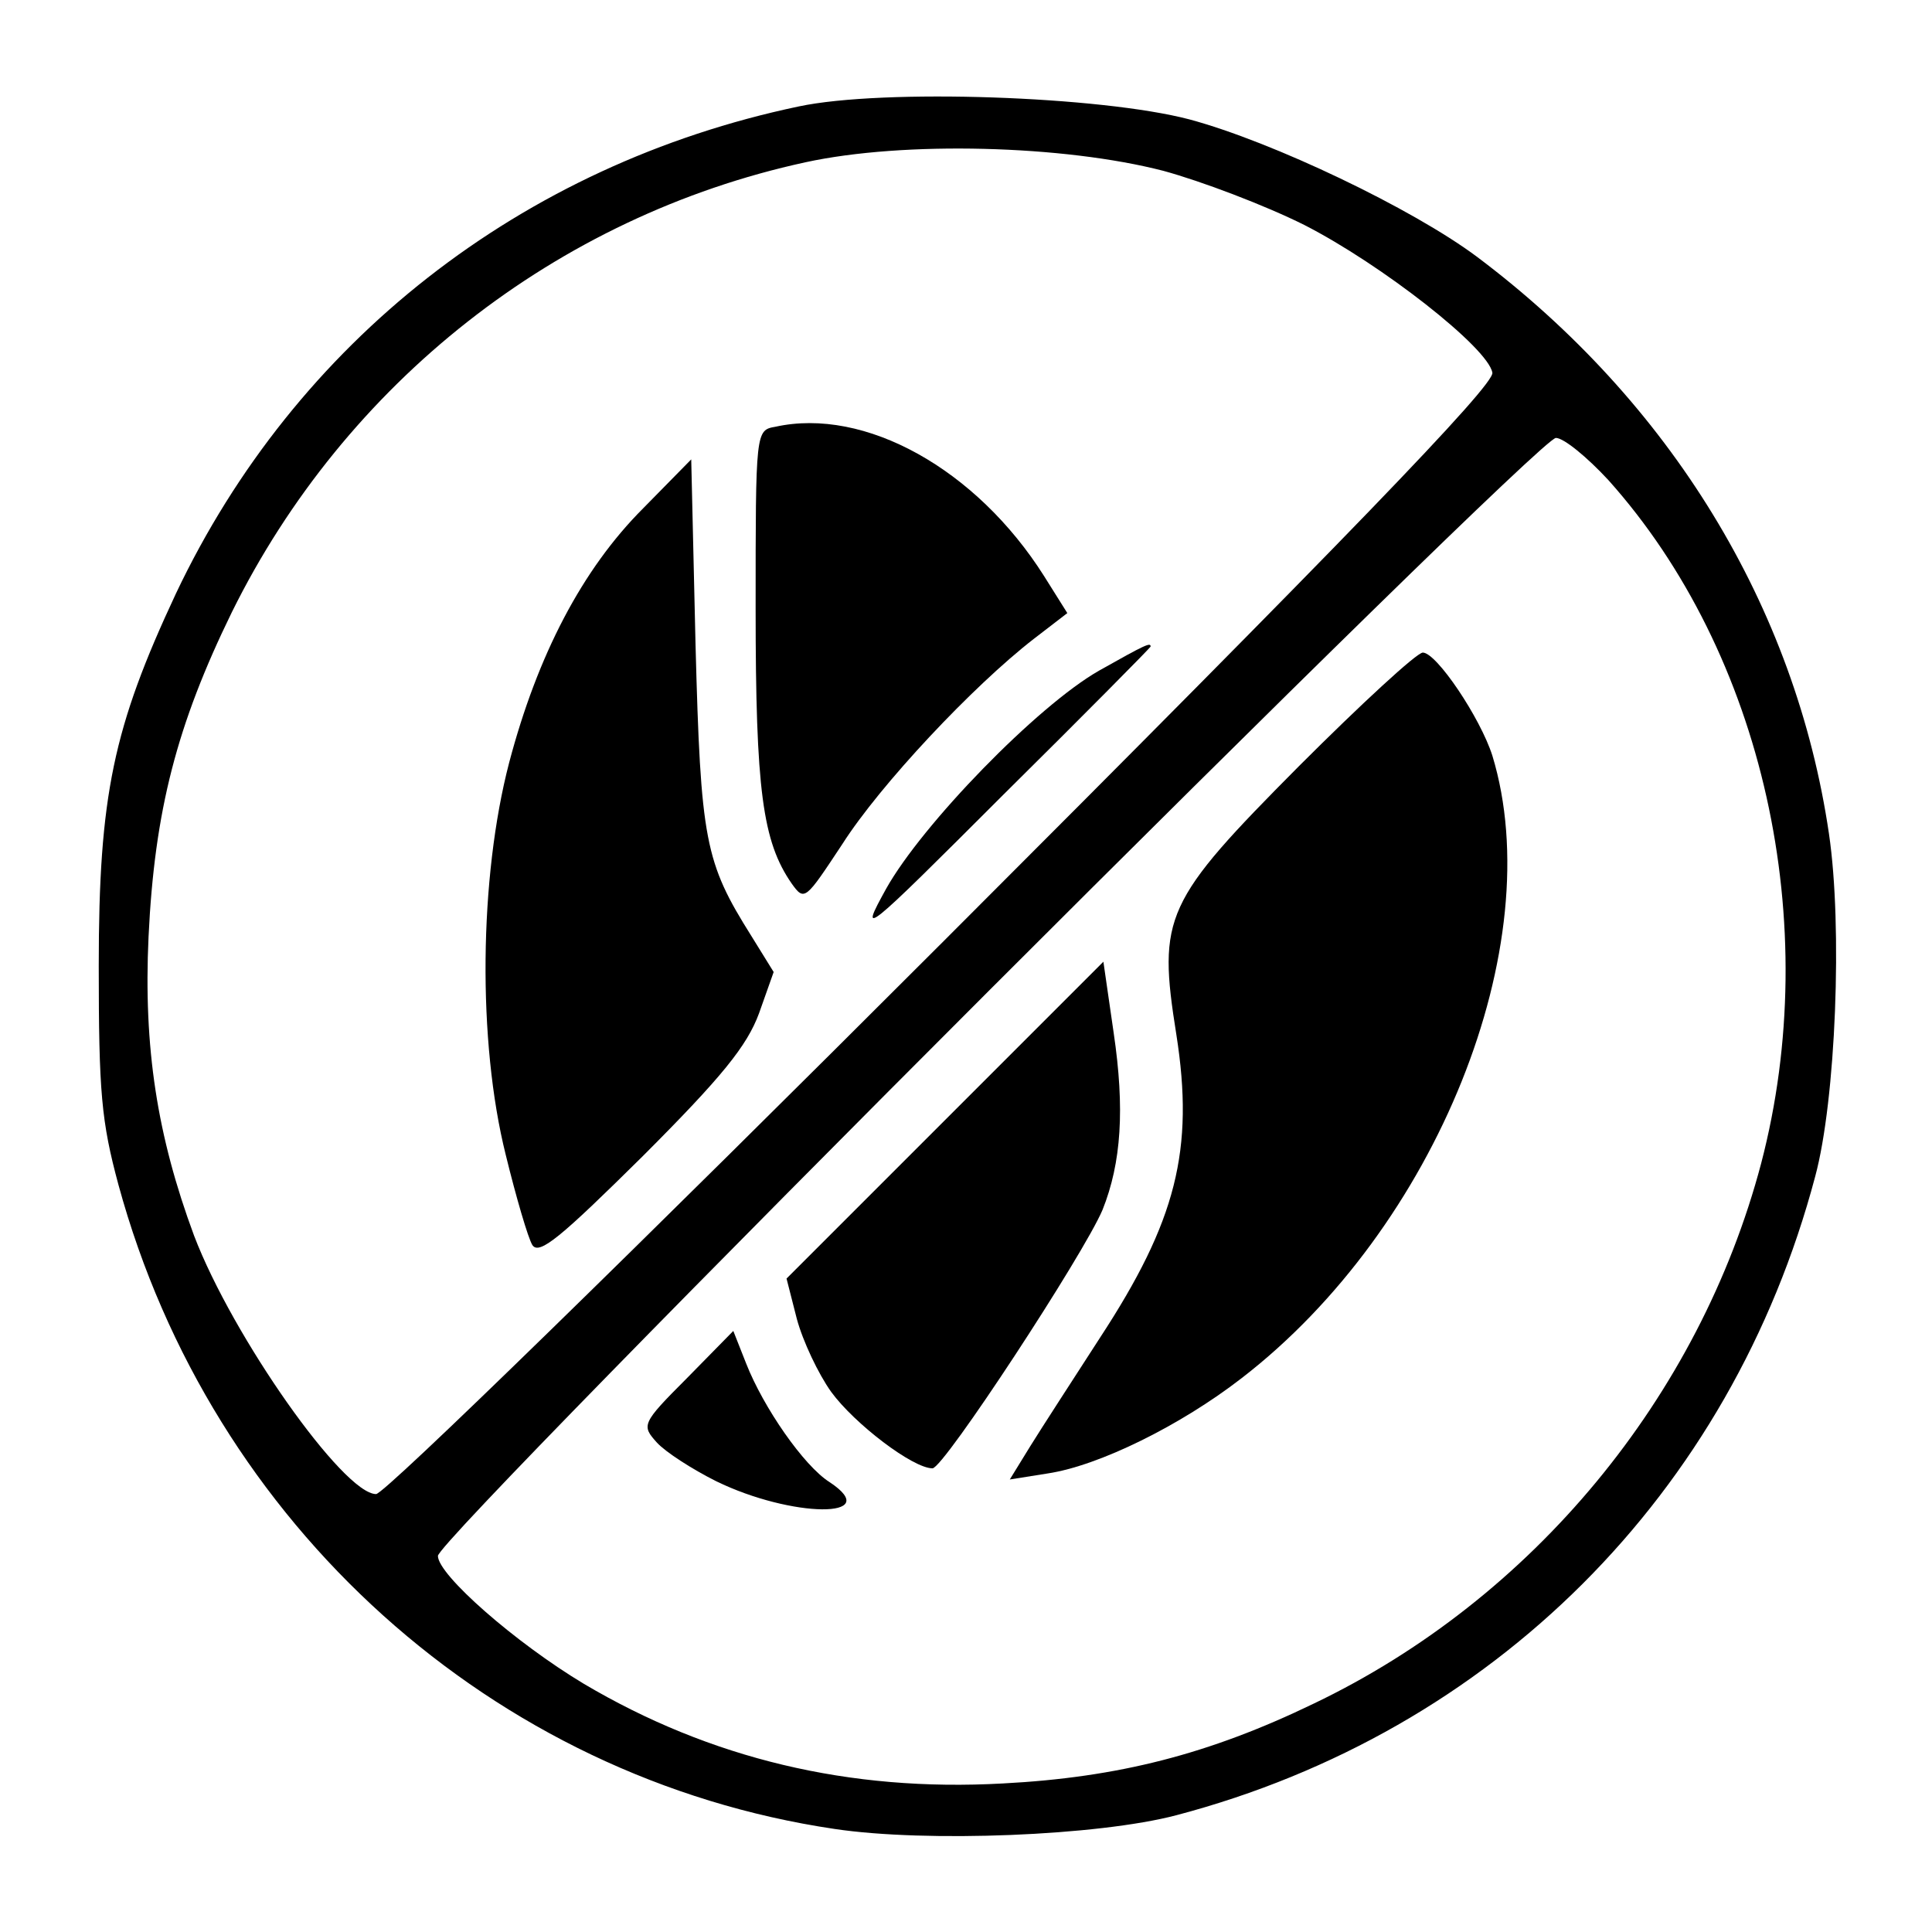
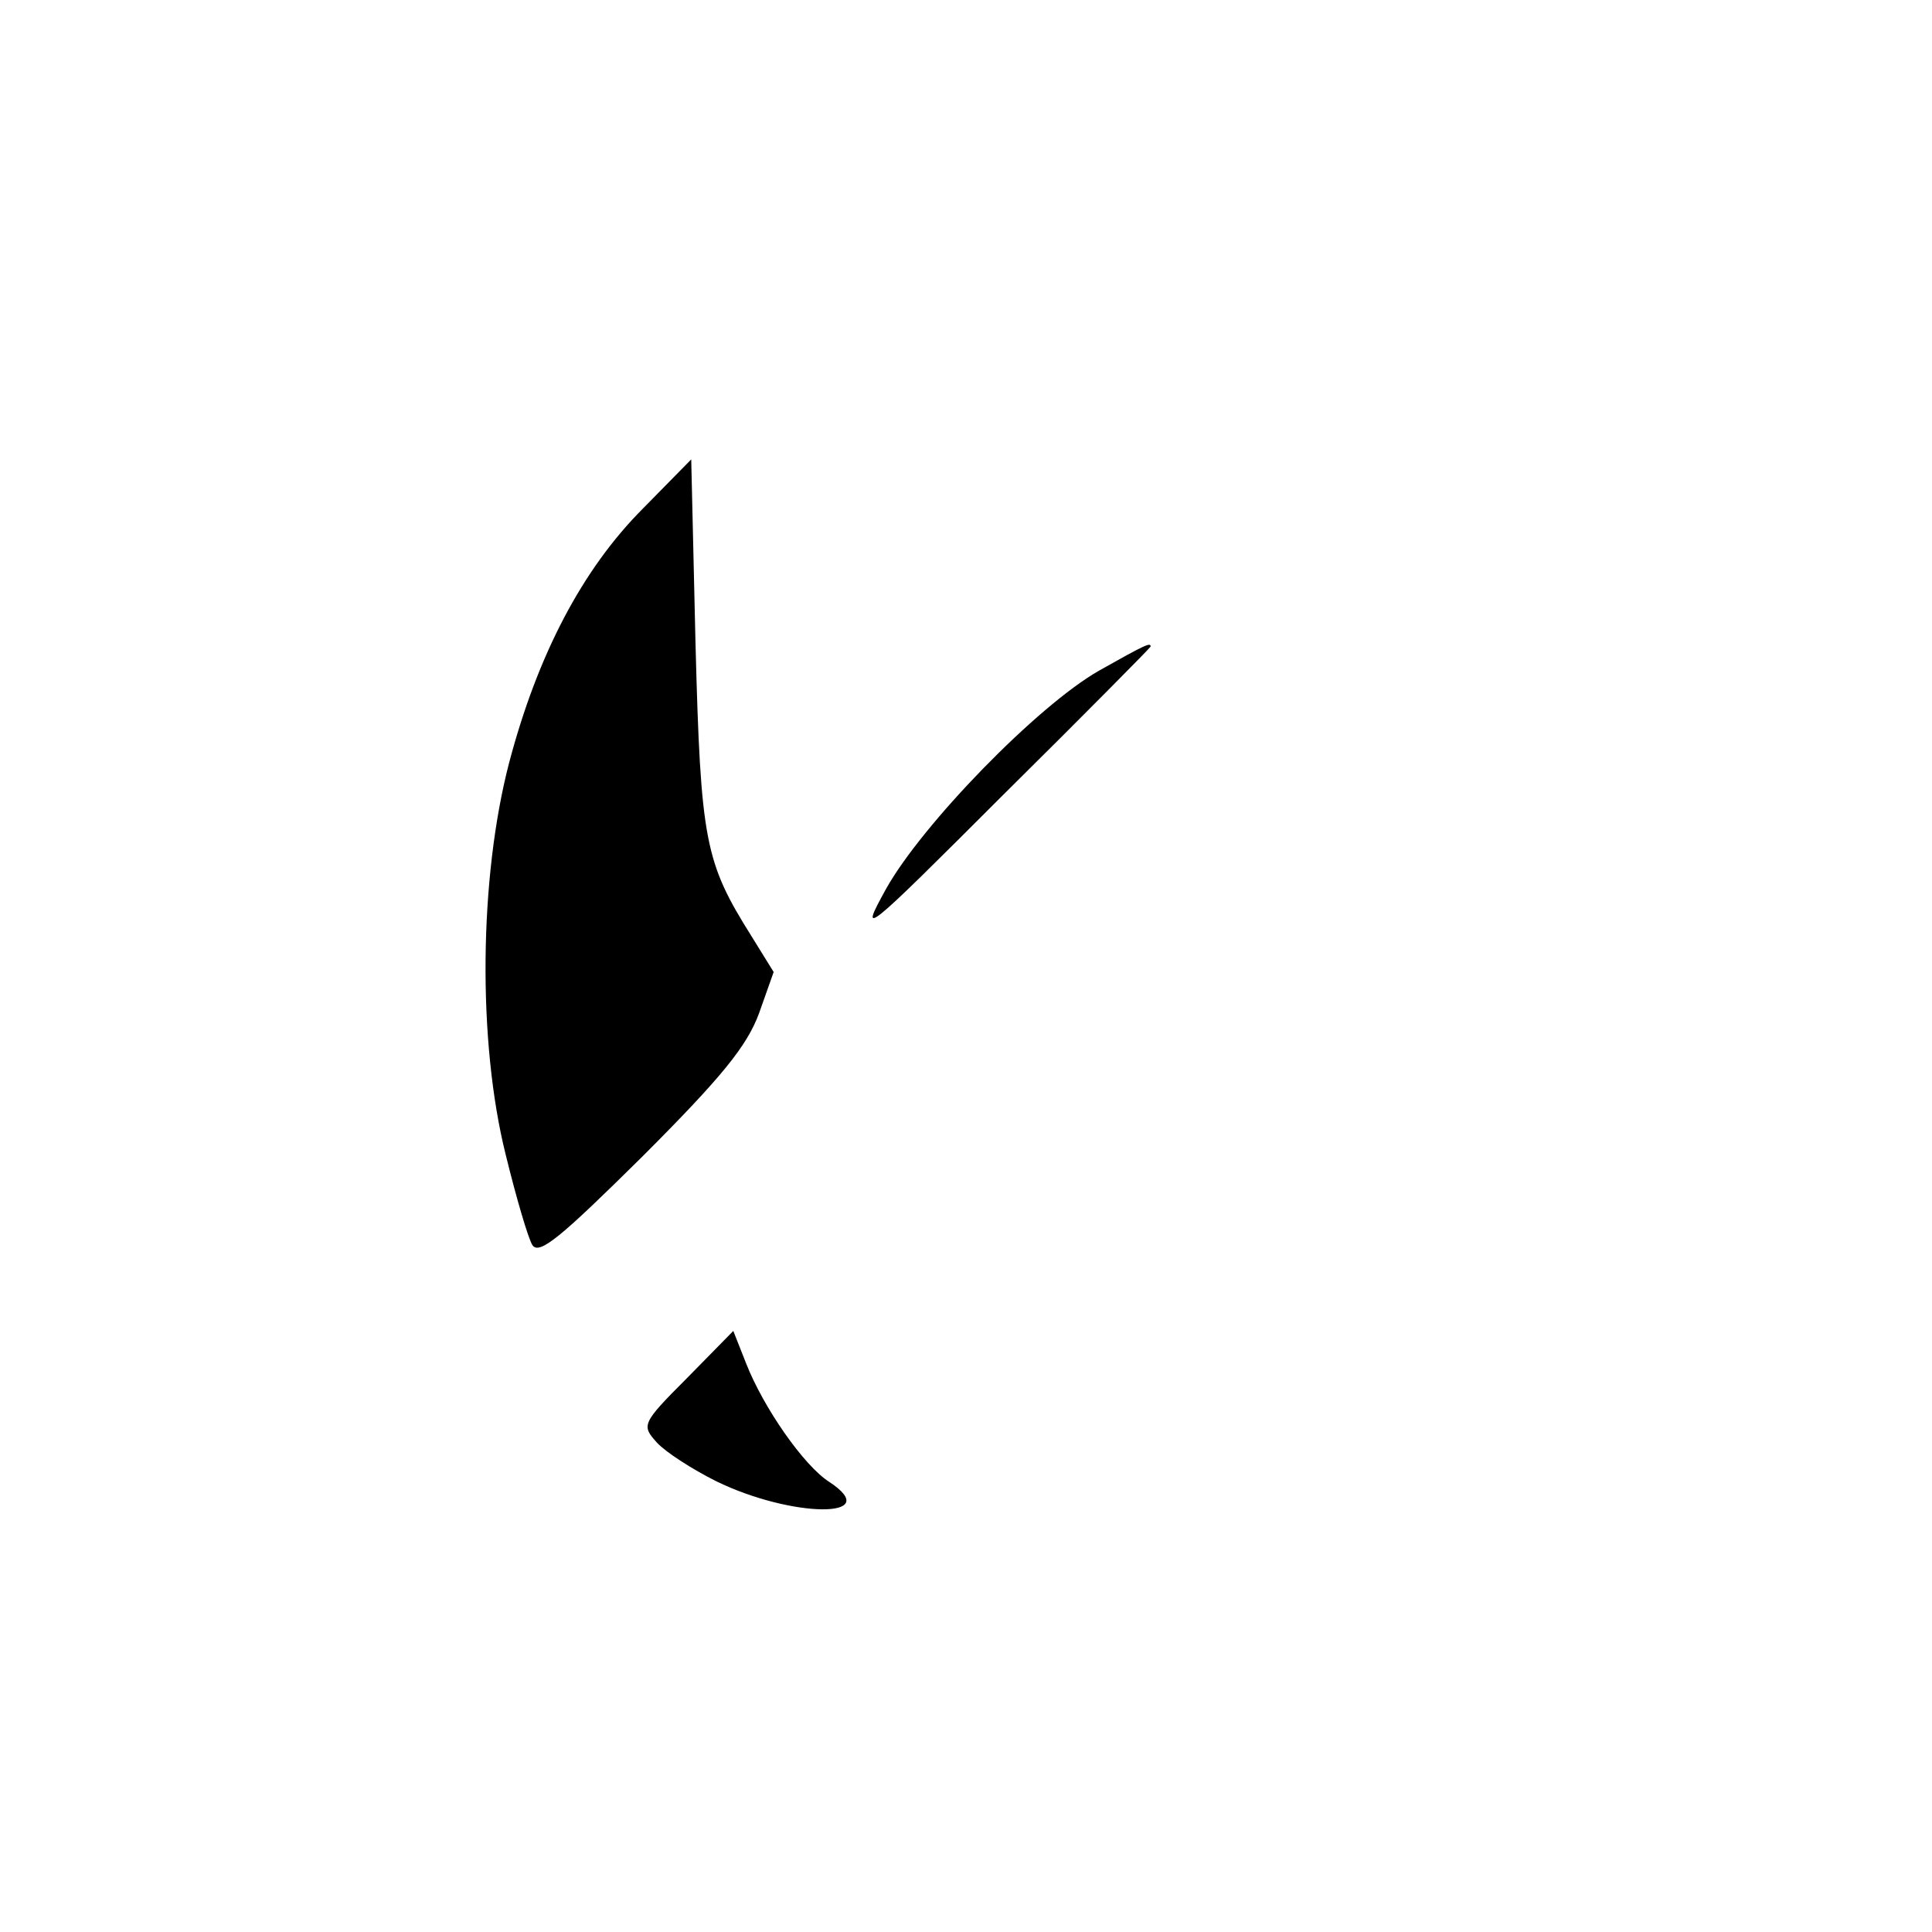
<svg xmlns="http://www.w3.org/2000/svg" preserveAspectRatio="xMidYMid meet" viewBox="0 0 225 225" height="225pt" width="225pt" version="1.0">
  <g stroke="none" fill="#000000" transform="translate(0,225) scale(0.1,-0.1)">
-     <path d="M930 2126 c-323 -68 -586 -274 -725 -567 -73 -156 -90 -235 -90 -434 0 -147 3 -181 23 -255 108 -396 436 -691 834 -750 107 -16 307 -8 398 16 368 97 646 374 744 744 24 89 32 291 16 399 -39 265 -185 503 -410 672 -75 56 -238 134 -335 160 -103 27 -356 36 -455 15z m425 -75 c44 -12 118 -40 164 -63 90 -46 214 -143 219 -172 3 -14 -174 -197 -639 -662 -354 -354 -651 -644 -661 -644 -38 0 -167 183 -212 301 -43 116 -59 219 -53 348 7 147 33 247 97 378 132 267 378 461 668 524 115 25 301 20 417 -10z m518 -360 c181 -202 251 -517 178 -796 -72 -272 -266 -507 -521 -629 -122 -59 -228 -86 -362 -93 -179 -10 -341 29 -488 116 -80 48 -170 127 -170 149 0 22 1280 1302 1302 1302 9 0 36 -22 61 -49z" />
-     <path d="M903 1753 c-23 -4 -23 -5 -23 -212 0 -211 8 -271 42 -320 15 -21 16 -19 59 46 44 69 152 184 223 239 l39 30 -27 43 c-79 125 -209 197 -313 174z" />
    <path d="M749 1658 c-71 -71 -123 -171 -156 -296 -35 -134 -37 -325 -4 -457 12 -49 26 -97 31 -105 8 -12 33 9 128 103 93 93 122 129 136 167 l17 48 -26 42 c-54 86 -59 110 -65 340 l-5 215 -56 -57z" />
    <path d="M1280 1469 c-72 -41 -206 -179 -248 -254 -32 -58 -28 -55 137 110 94 93 171 171 171 172 0 5 -5 3 -60 -28z" />
-     <path d="M1513 1358 c-157 -158 -165 -175 -143 -313 21 -134 0 -217 -89 -353 -31 -48 -68 -105 -81 -126 l-24 -39 44 7 c60 9 155 56 226 111 227 175 359 505 292 725 -14 44 -65 120 -81 120 -7 0 -72 -60 -144 -132z" />
-     <path d="M1100 945 l-184 -184 12 -47 c7 -26 25 -64 40 -85 27 -37 95 -89 118 -89 13 0 176 249 198 301 22 55 26 118 13 206 l-12 83 -185 -185z" />
    <path d="M800 645 c-53 -53 -53 -55 -35 -75 10 -11 41 -31 69 -45 88 -43 197 -44 132 -1 -30 19 -77 87 -97 138 l-15 38 -54 -55z" />
  </g>
</svg>